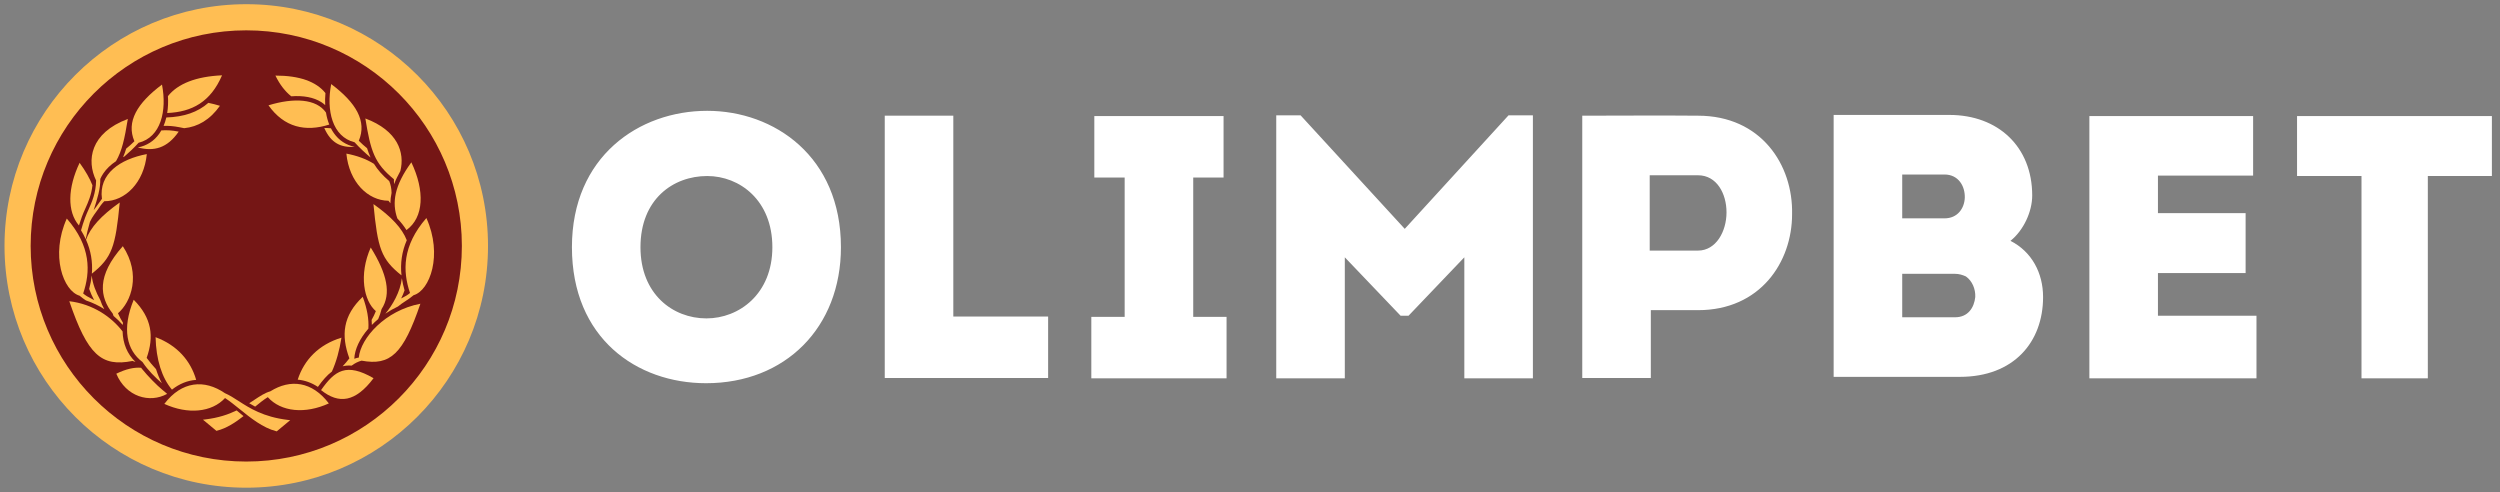
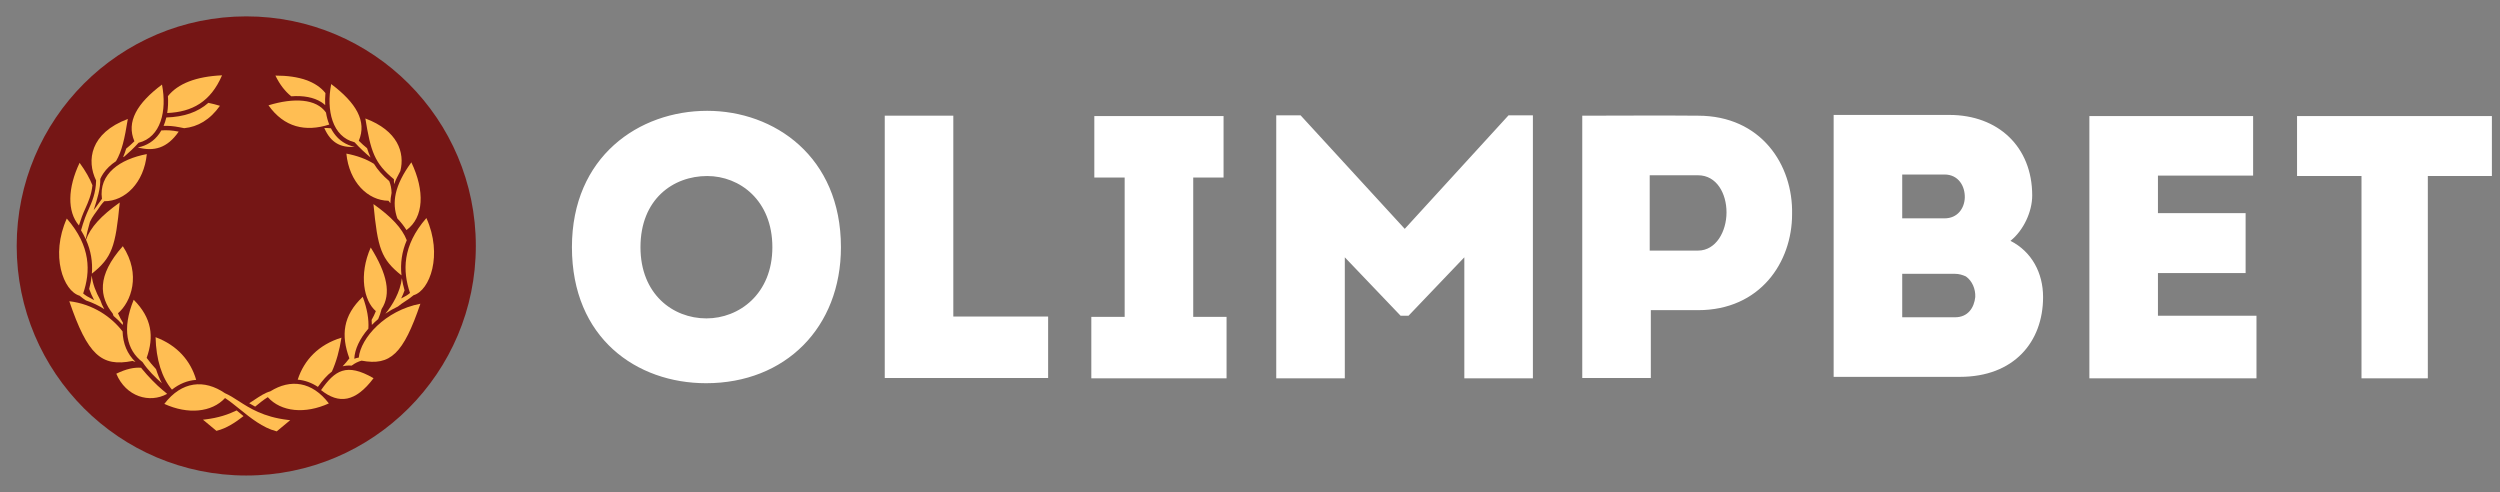
<svg xmlns="http://www.w3.org/2000/svg" viewBox="0 0 1026 202" width="1026" height="202">
  <rect x="0" y="0" width="1026" height="202" fill="#808080" stroke="none" />
  <style>
		tspan { white-space:pre }
		.shp0 { display: none;fill: #751615 } 
		.shp1 { fill: #ffffff } 
		.shp2 { fill: #751615 } 
		.shp3 { fill: #ffbe53 } 
	</style>
  <g id="Layer 1">
    <path id="&lt;Background&gt; 4 " class="shp0" d="M1138.53 288.02L-86 288.02L-86 -86.13L1138.53 -86.13L1138.53 288.02Z" />
    <g id="&lt;Group&gt;">
      <path id="&lt;Compound Path&gt;" fill-rule="evenodd" class="shp1" d="M345.12 101.45C345.12 134.36 322.36 157.27 289.76 157.27C261.32 157.27 234.72 138.82 234.72 101.45C234.72 64.24 262.24 45.48 290.23 45.48C317.75 45.48 345.12 64.24 345.12 101.45ZM316.98 101.45C316.98 82.23 303.6 72.24 290.23 72.24C276.23 72.24 262.85 81.77 262.85 101.45C262.85 120.67 276.08 130.67 289.92 130.67C303.3 130.67 316.98 120.67 316.98 101.45ZM391.24 129.9L430.15 129.9L430.15 155.12L363.1 155.12L363.1 47.48L391.24 47.48L391.24 129.9ZM489.7 130.05L503.38 130.05L503.38 155.27L447.88 155.27L447.88 130.05L461.56 130.05L461.56 72.85L449.11 72.85L449.11 47.63L502.15 47.63L502.15 72.85L489.7 72.85L489.7 130.05ZM619.1 47.33L629.1 47.33L629.1 155.27L600.96 155.27L600.96 105.6L578.05 129.59L574.82 129.59L551.91 105.6L551.91 155.27L523.77 155.27L523.77 47.33L533.76 47.33L576.51 93.92L619.1 47.33ZM735.47 87.92C735.47 107.6 722.4 127.29 696.87 127.29L677.5 127.29L677.5 155.12L649.36 155.12L649.36 47.48C665.35 47.48 680.88 47.33 696.87 47.48C722.71 47.48 735.93 67.62 735.47 87.92ZM708.56 87.15C708.56 79.46 704.56 71.93 696.87 71.93L677.04 71.93L677.04 102.84L696.87 102.84C704.26 102.84 708.56 94.99 708.56 87.15ZM838.48 121.9C838.48 140.36 826.49 154.66 804.35 154.66L752.53 154.66L752.53 47.17L800.04 47.17C820.03 47.17 834.02 60.24 834.02 80.23C834.02 86.85 830.49 94.53 825.1 98.84C833.87 103.3 838.48 112.06 838.48 121.9ZM780.67 89.61L798.04 89.61C803.42 89.61 806.19 85.46 806.35 81.16C806.5 76.39 803.73 71.62 798.04 71.62L780.67 71.62L780.67 89.61ZM810.65 121.9C810.8 118.67 809.42 115.29 806.81 113.45C805.42 112.83 804.04 112.37 802.19 112.37L780.67 112.37L780.67 130.21L802.35 130.21C807.73 130.21 810.19 126.21 810.65 121.9ZM885.62 129.59L926.06 129.59L926.06 155.27L857.48 155.27L857.48 47.63L924.68 47.63L924.68 72.08L885.62 72.08L885.62 87.46L921.6 87.46L921.6 112.06L885.62 112.06L885.62 129.59ZM1022.67 47.63L1022.67 72.24L996.38 72.24L996.38 155.27L969.16 155.27L969.16 72.24L942.71 72.24L942.71 47.63L1022.67 47.63Z" />
      <g id="&lt;Group&gt;">
        <path id="&lt;Compound Path&gt;" class="shp2" d="M101.07 6.72C49.03 6.72 6.85 48.9 6.85 100.93C6.85 152.97 49.03 195.15 101.07 195.15C153.1 195.15 195.28 152.97 195.28 100.93C195.28 48.9 153.1 6.72 101.07 6.72Z" />
        <g id="&lt;Group&gt;">
          <path id="&lt;Compound Path&gt;" fill-rule="evenodd" class="shp3" d="M133.08 52.51C134.05 52.51 134.96 52.56 135.82 52.65C136.18 53.36 136.58 54.04 137.03 54.66C139.13 57.63 141.99 59.5 145.54 60.26C139.95 60.65 135.8 58.74 133.08 52.51ZM110.18 43.22C120.63 40.02 129.87 40.51 133.79 46.21C134.07 47.97 134.52 49.62 135.13 51.12C125.37 54.23 116.6 52.28 110.18 43.22ZM113.03 31.02C122.91 31.01 129.81 33.49 133.56 38.2C133.41 39.9 133.37 41.56 133.46 43.14C132.95 42.69 132.42 42.25 131.82 41.88C128.74 39.94 124.52 39.15 119.52 39.52C117.01 37.52 114.84 34.74 113.03 31.02ZM135.92 34.5C146.13 42.16 150.66 49.76 147.25 57.77C148.36 58.88 149.53 59.93 150.65 60.83C151.07 62.18 151.53 63.45 152.08 64.64C150.01 62.92 147.6 60.7 145.52 58.39C136.38 56.13 133.83 45.29 135.92 34.5ZM142.15 63.04C146.39 63.84 150.33 65.24 153.48 67.25C154.99 69.71 156.98 71.95 159.74 74.32C160.35 75.8 160.68 77.42 160.7 79.18C160.38 80.66 160.23 82.06 160.21 83.4C159.98 83.07 159.74 82.73 159.43 82.39C150.96 82.3 143.3 74.76 142.15 63.04ZM149.94 48.62C163.23 53.59 166.23 62.59 164.3 70.21C163.22 72.1 162.37 73.89 161.75 75.59C161.67 74.92 161.64 74.24 161.67 73.56C153.65 66.99 152.13 62.05 149.94 48.62ZM168.82 66.62C174.39 78.28 173.99 89.25 166.81 94.42C165.82 92.81 164.57 91.23 163.07 89.64C160.81 83.27 161.75 76.3 168.82 66.62ZM166.94 98.59C164.95 103.22 164.23 107.99 164.77 113.01C156.41 106.36 155 101.98 153.26 83.75C160.74 89.04 165.03 93.71 166.94 98.59ZM169.74 121.15C168.74 122.04 167.61 122.78 166.46 123.54C165.42 124.22 164.35 124.93 163.33 125.78C161.49 126.65 159.75 127.65 158.13 128.75C160.97 125.42 164.31 119.81 164.93 114.16C165.17 115.8 165.53 117.46 166.03 119.16C165.65 120.29 165.17 121.4 164.64 122.48C164.84 122.37 165.03 122.27 165.23 122.17C166.19 121.68 167.17 121.18 168.27 120.24C165.24 111.34 165.01 100.92 174.99 89.48C181.79 104.61 176.43 119.23 169.74 121.15ZM152.51 131.29C153.15 130.19 153.75 128.98 154.25 127.69C149.35 123.49 147.16 112.84 152.15 101.57C158.88 112.4 160.67 120.57 156.6 126.85C156.25 128.28 155.77 129.66 155.2 130.96C154.28 131.72 153.42 132.53 152.61 133.35C152.61 132.68 152.57 131.99 152.51 131.29ZM172.53 124.65C165.5 145.3 160.21 150.21 148.39 148.01C147.02 148.37 145.64 149.05 144.32 150.05C143 149.95 141.77 150.04 140.62 150.33C141.59 149.29 142.53 148.19 143.38 147.07C139.9 137.62 140.71 129.51 148.87 121.82C150.72 126.77 151.43 131.13 151.18 134.88C147.67 138.91 145.57 143.33 145.4 147.24C145.98 147.02 146.59 146.85 147.24 146.75C148.04 138.71 158.04 127.43 172.53 124.65ZM153.31 155.21C145.88 165.1 139.05 165.94 131.76 160.1C137.39 152.08 142.1 148.72 153.31 155.21ZM140.14 138.58C139.32 143.8 138.01 148.52 136.21 152.48C134.19 154 132.34 156.15 130.47 158.78C127.87 157.06 125.07 156.06 122.18 155.81C124.8 147.69 130.81 141.41 140.14 138.58ZM134.96 165.56C125.22 170.01 115.34 169.06 109.9 162.99C108.21 164.04 106.49 165.41 104.71 166.88C103.85 166.42 103.04 165.96 102.28 165.49C102.98 165.04 103.66 164.59 104.3 164.16C106.72 162.55 108.79 161.19 110.94 160.6C119.2 155.44 128.05 156.49 134.96 165.56ZM98.01 169.18C98.64 169.71 99.29 170.24 99.94 170.77C96.63 173.36 93.01 175.76 89.04 176.76L88.82 176.82L83.3 172.24L84.35 172.12C89.67 171.48 93.76 170.07 97.12 168.44C97.42 168.68 97.71 168.93 98.01 169.18Z" />
          <path id="&lt;Compound Path&gt;" fill-rule="evenodd" class="shp3" d="M32.4 92.53C27.5 86.82 27.77 77.1 32.67 66.82C35.13 70.2 36.84 73.24 37.94 76.04C37.53 79.96 36.22 82.89 35.02 85.58C34.5 86.74 34.01 87.83 33.6 88.97C33.13 90.24 32.74 91.43 32.4 92.53ZM68.57 161.66C61.36 165.62 51.68 162.82 47.73 153.37C51.73 151.42 55.05 150.7 57.91 150.93L58.39 151.54C60.62 154.3 64.44 158.21 66.65 160C67.37 160.58 68.18 161.23 68.34 161.41L68.57 161.66ZM56.56 60.52C60.24 59.8 63.21 57.91 65.37 54.86C65.67 54.44 65.95 53.99 66.21 53.53C68.32 53.34 70.7 53.49 73.34 54.02C68.6 60.87 63.16 62.24 56.56 60.52ZM67.14 51.66C67.6 50.58 67.97 49.43 68.26 48.21C75.5 47.97 81.14 46.06 85.51 42.21C87.06 42.52 88.64 42.93 90.26 43.42C86.19 49.16 81.19 52.05 75.59 52.61L73.7 52.23C71.22 51.74 69.06 51.58 67.14 51.66ZM68.62 46.38C68.97 44.22 69.07 41.89 68.92 39.45C73 34.33 80.45 31.39 91.13 30.91C86.45 41.78 78.89 45.95 68.62 46.38ZM55.15 57.97C51.74 49.96 56.27 42.36 66.48 34.71C68.57 45.5 66.02 56.33 56.88 58.59C55.03 60.64 52.93 62.62 51.04 64.24C50.86 64.32 50.68 64.4 50.52 64.48C50.99 63.39 51.42 62.24 51.79 60.99C52.91 60.1 54.06 59.07 55.15 57.97ZM39.44 74.07C35.46 65.89 36.96 54.62 52.46 48.82C51.13 56.97 50.05 61.99 47.61 66.15C45.45 67.59 43.69 69.26 42.42 71.15C41.93 71.87 41.52 72.62 41.17 73.4L41.16 73.41C41.26 77.39 39.91 81.74 38.44 86.25C39.1 85.44 39.69 84.6 40.26 83.78C40.77 83.03 41.29 82.3 41.84 81.6C40.43 71.31 49.35 65.29 60.25 63.24C59.09 75.04 51.34 82.6 42.79 82.59C41.7 83.71 40.94 84.8 40.2 85.93C39.32 87.27 37.91 88.84 36.91 91.07C36.12 93.76 35.57 96.16 35.18 98.15C34.62 96.94 33.99 95.73 33.26 94.53C33.67 93.01 34.21 91.29 34.91 89.37C35.31 88.27 35.79 87.19 36.31 86.05C37.76 82.81 39.35 79.24 39.44 74.07ZM37.7 112.32C38.08 107.48 37.3 102.87 35.3 98.39C37.12 93.35 41.44 88.56 49.14 83.11C47.41 101.29 46 105.69 37.7 112.32ZM27.41 89.69C37.39 101.12 37.16 111.54 34.13 120.44C35.23 121.38 36.21 121.88 37.17 122.38C37.65 122.62 38.14 122.87 38.64 123.18C37.83 121.67 37.12 120.11 36.59 118.56C37.1 116.69 37.46 114.85 37.65 113.05C37.97 116.41 39.38 119.93 41.14 123.1C41.54 124.38 42.1 125.63 42.81 126.88C40.53 125.42 38 124.2 35.25 123.29C34.35 122.69 33.47 122.07 32.67 121.36C25.98 119.45 20.6 104.82 27.41 89.69ZM48.42 128.56C49.02 129.98 49.73 131.29 50.47 132.46C50.44 132.76 50.39 133.06 50.37 133.35C49.24 132.06 47.98 130.81 46.59 129.65C46.48 129.35 46.38 129.04 46.28 128.73C40.91 121.97 39.51 113.27 50.41 101.03C58.03 112.64 53.82 123.96 48.42 128.56ZM28.44 123.62C38.22 124.79 45.77 130.11 50.31 136.02C50.46 141.05 52.23 145.3 55.6 148.53C55.19 148.38 54.77 148.25 54.36 148.14C41.59 150.68 35.96 145.65 28.44 123.62ZM54.87 123.02C62.35 130.51 63.28 138.18 60.19 146.87C61.33 148.46 62.65 150.02 64.03 151.49C64.7 153.64 65.51 155.55 66.44 157.28C63.85 155.02 60.7 151.97 58.49 148.58C51.99 143.72 49.96 135.02 54.87 123.02ZM70.57 159.91C66.46 155.08 64.06 147.62 63.85 138.38C72.7 141.68 78.23 148 80.51 155.9C77.01 156.13 73.65 157.47 70.57 159.91ZM119.1 172.44L113.58 177.02L113.35 176.97C107.83 175.56 102.78 171.48 98.33 167.87C96.27 166.21 94.28 164.61 92.36 163.35C86.9 169.28 77.09 170.17 67.44 165.76C74.6 156.37 83.84 155.57 92.35 161.38C94.2 162.18 95.97 163.31 97.88 164.55C102.41 167.47 108.05 171.12 118.05 172.32L119.1 172.44Z" />
        </g>
-         <path id="&lt;Compound Path&gt;" fill-rule="evenodd" class="shp3" d="M200.28 100.93C200.28 155.73 155.86 200.15 101.07 200.15C46.27 200.15 1.85 155.73 1.85 100.93C1.85 46.14 46.27 1.72 101.07 1.72C155.86 1.72 200.28 46.14 200.28 100.93ZM189.55 100.93C189.55 52.07 149.93 12.45 101.07 12.45C52.2 12.45 12.58 52.07 12.58 100.93C12.58 149.8 52.2 189.42 101.07 189.42C149.93 189.42 189.55 149.8 189.55 100.93Z" />
      </g>
    </g>
  </g>
</svg>